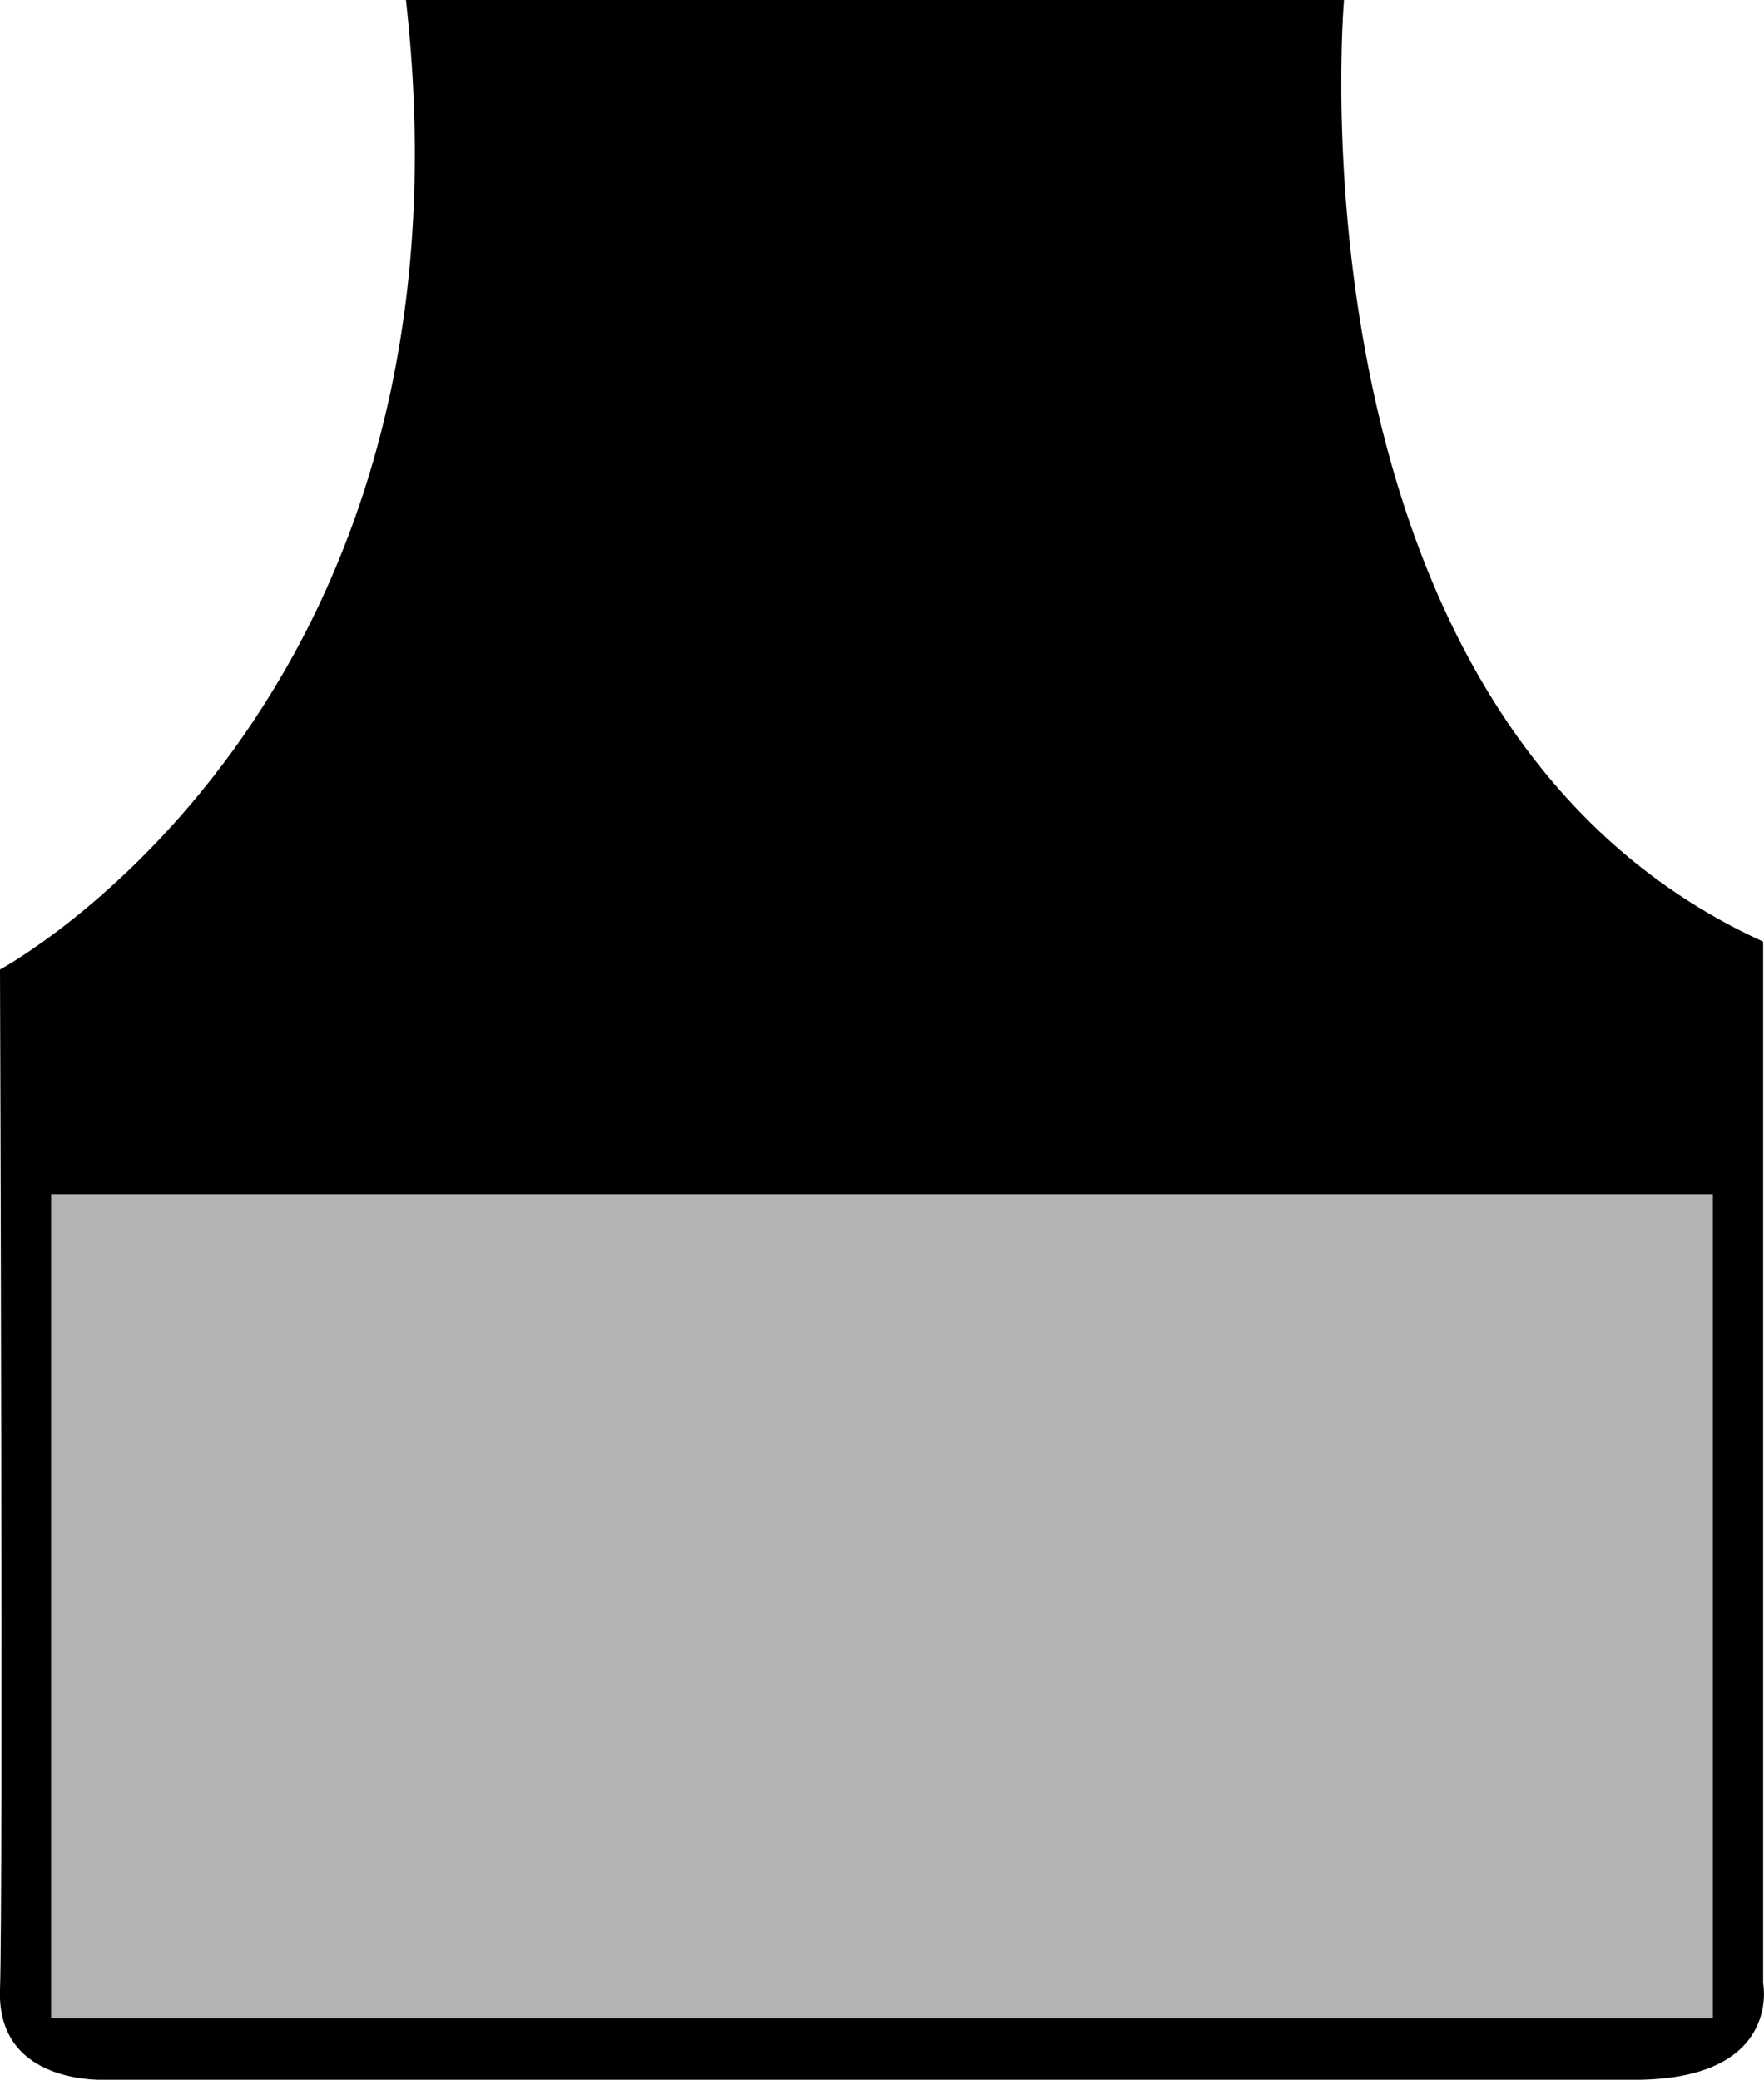
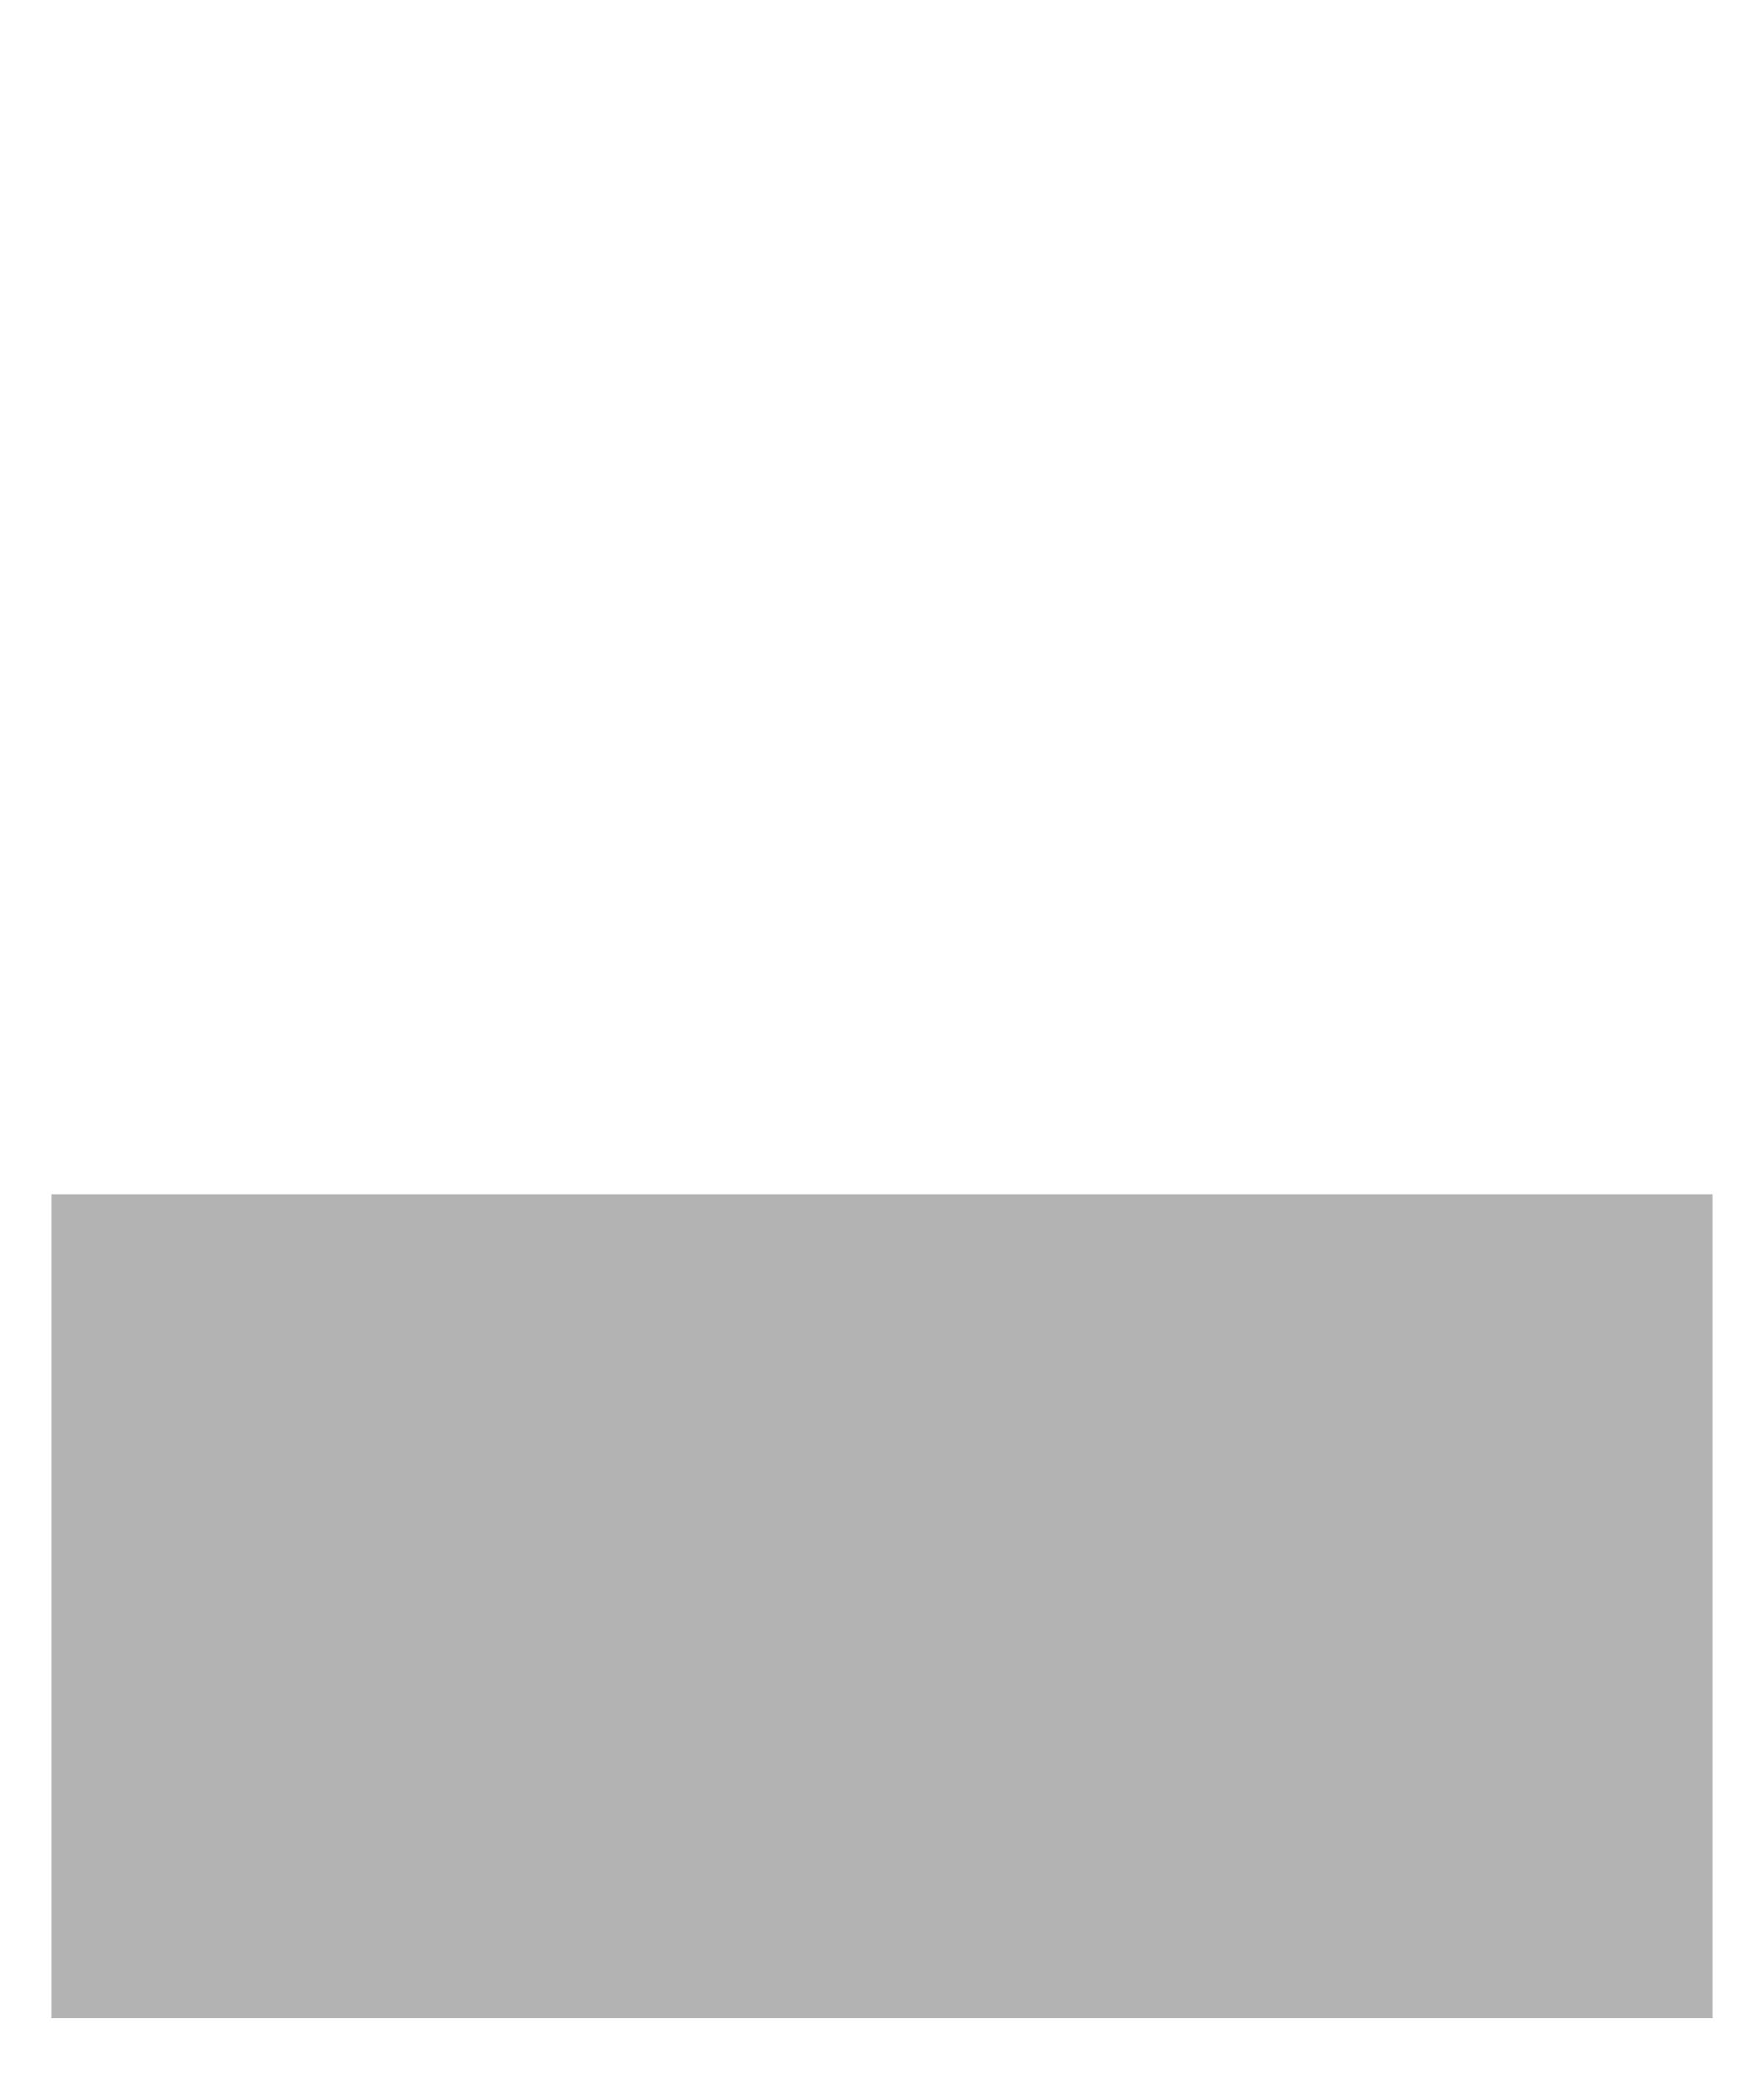
<svg xmlns="http://www.w3.org/2000/svg" version="1.1" id="Layer_1" x="0px" y="0px" viewBox="0 0 80.39 94.75" style="enable-background:new 0 0 80.39 94.75;" xml:space="preserve">
  <style type="text/css">
	.st0{fill:#B3B3B3;}
</style>
-   <path d="M18.5,0h42.75c0,0-2.88,32.9,19.1,42.9v47.45c0,0,0.91,4.55-6.22,4.4H4.85c0,0-5,0.3-4.85-4.09s0-46.49,0-46.49  S22.14,32.29,18.5,0z" />
  <rect x="2.33" y="54.41" class="st0" width="75.73" height="37.54" />
</svg>